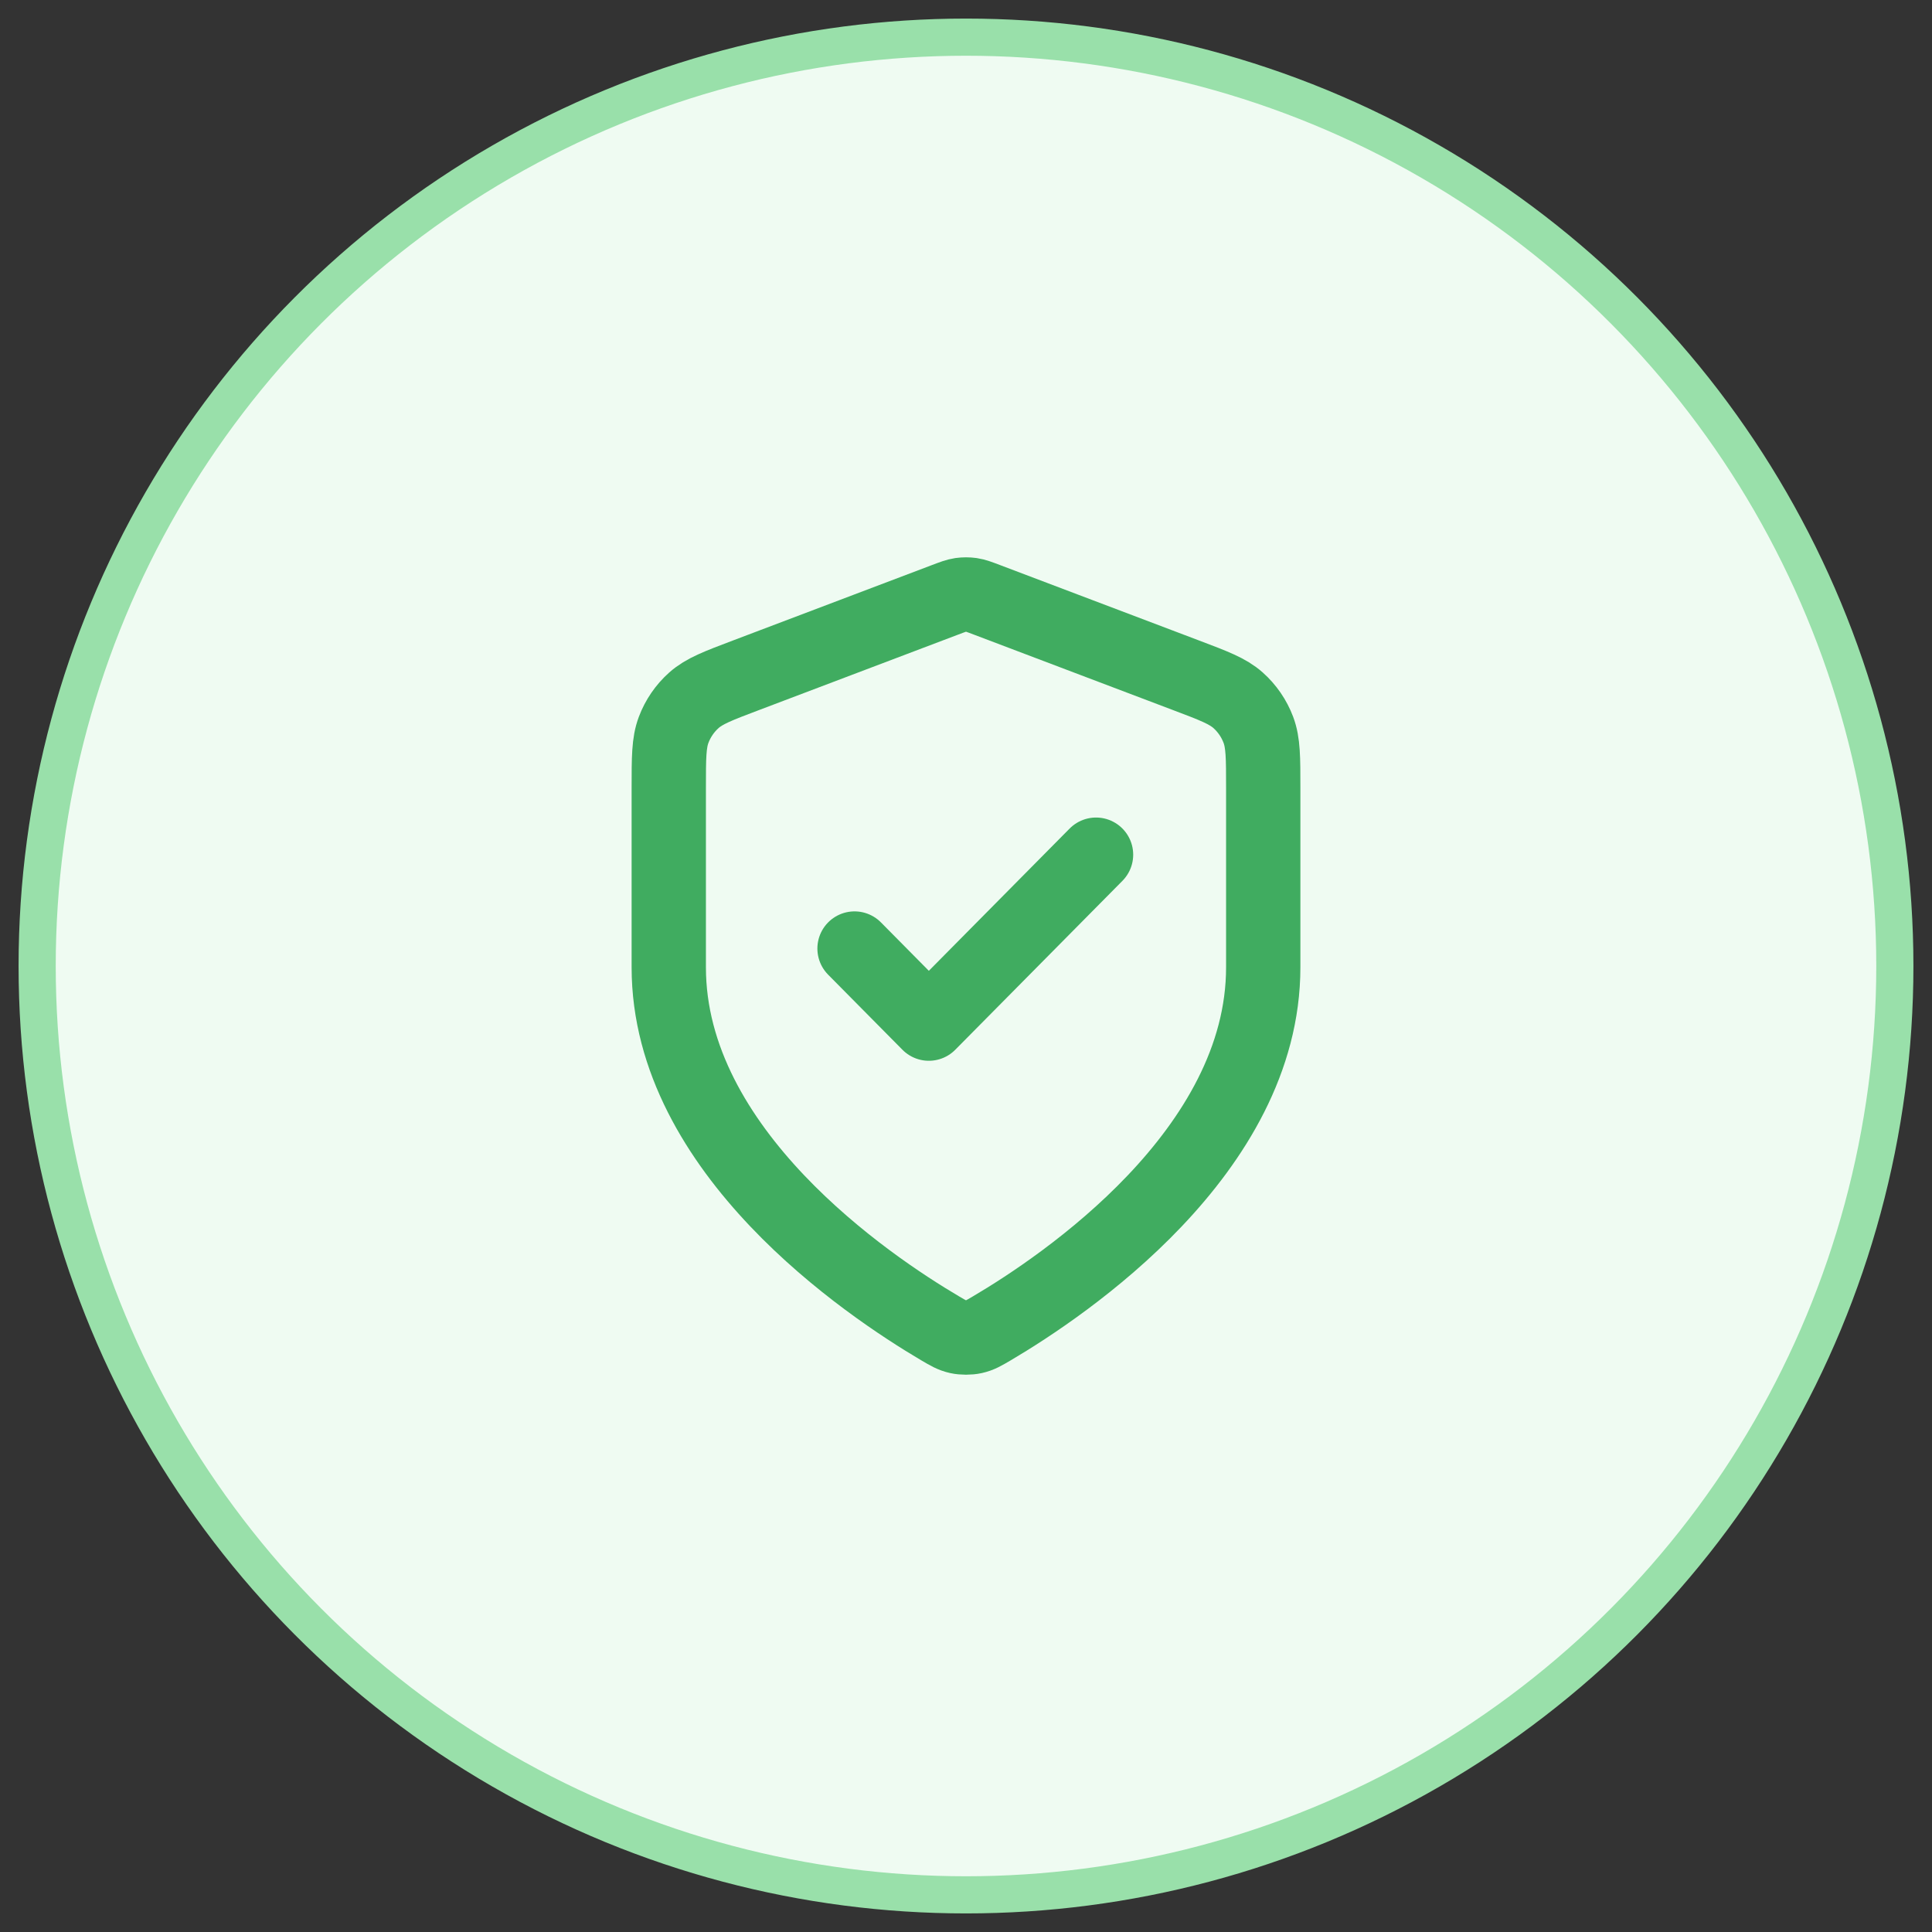
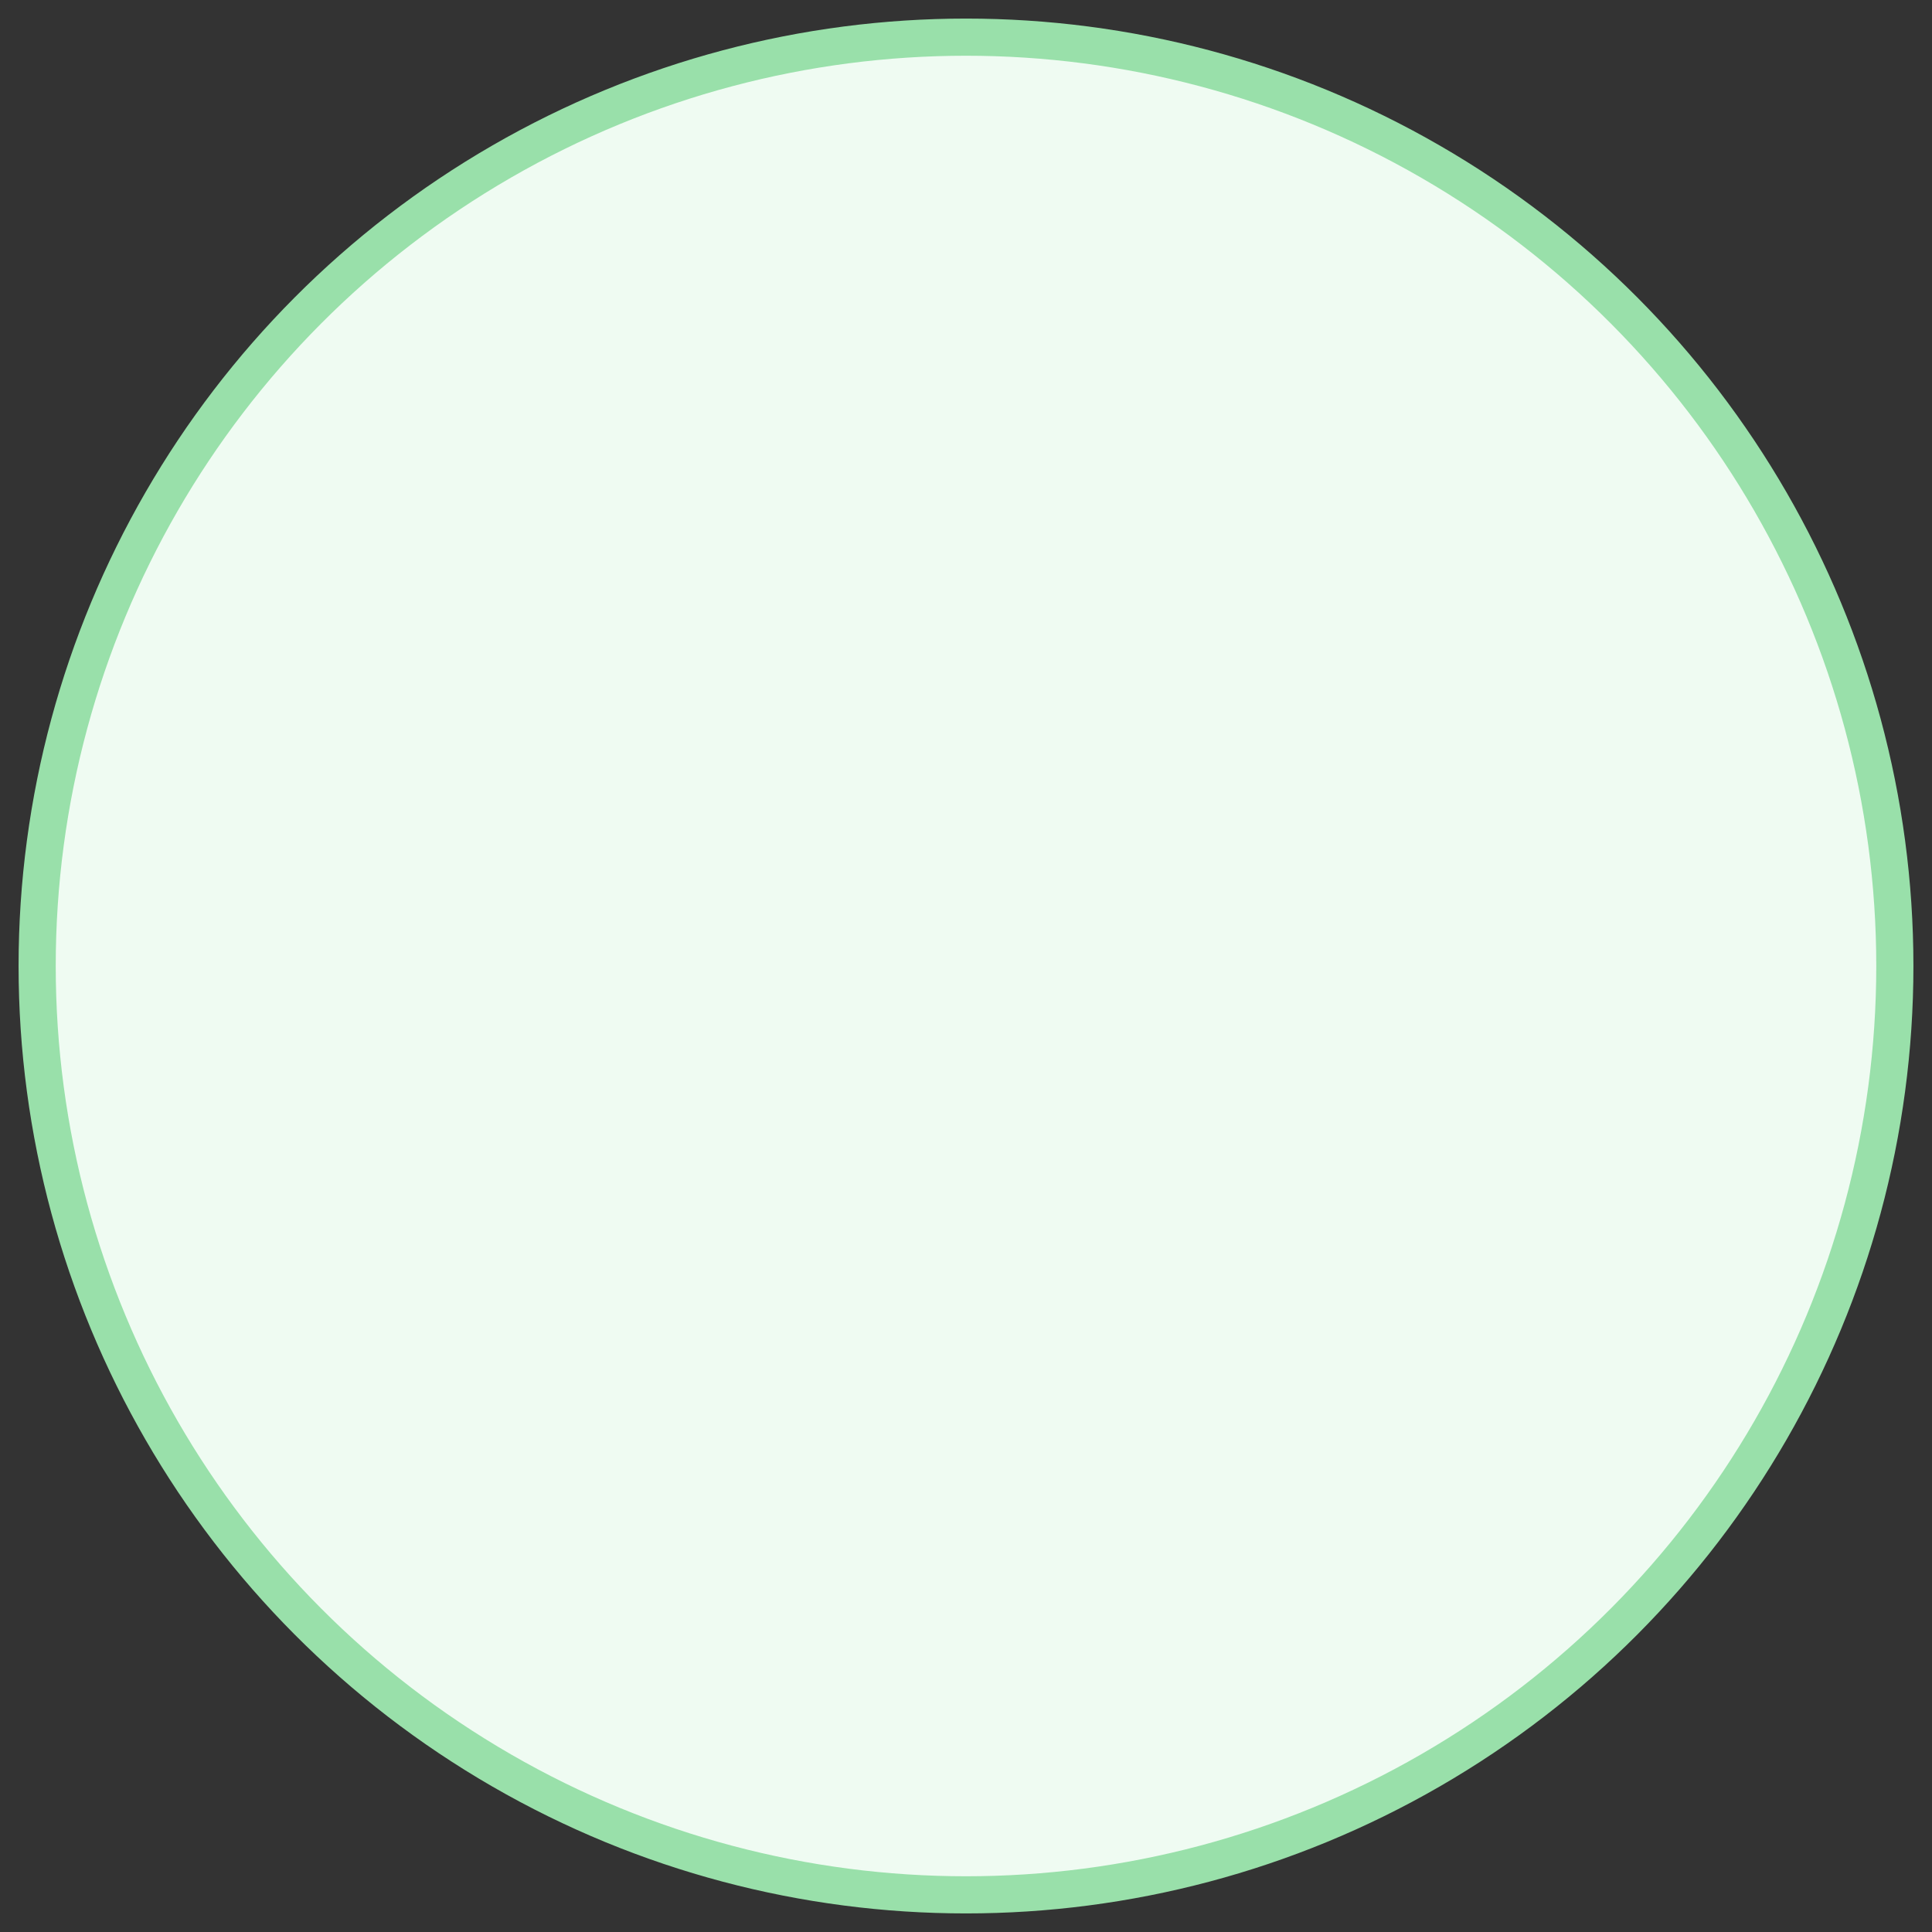
<svg xmlns="http://www.w3.org/2000/svg" width="52px" height="52px" viewBox="0 0 52 52" version="1.1">
  <rect x="0" y="0" width="52" height="52" fill="#333333" stroke="none" />
  <title>icon</title>
  <desc>Created with Sketch.</desc>
  <g id="Landing-page" stroke="none" stroke-width="1" fill="none" fill-rule="evenodd">
    <g id="11_Landing-page-4" transform="translate(-401, -3289)">
      <g id="Why-Choose-Us" transform="translate(402, 3144)">
        <g id="items" transform="translate(0, 146)">
          <g id="1">
            <g id="icon">
              <circle id="Oval" stroke="#99E0AA" fill="#EFFBF2" cx="25" cy="25" r="25" />
              <g id="shield-tick" transform="translate(17, 15)" stroke="#40AC60" stroke-linecap="round" stroke-linejoin="round" stroke-width="2">
-                 <path d="M5,9.53 L7,11.551 L11.5,7.004 M16,10.036 C16,14.995 10.646,18.602 8.698,19.751 C8.477,19.881 8.366,19.946 8.21,19.98 C8.088,20.007 7.912,20.007 7.79,19.98 C7.634,19.946 7.523,19.881 7.302,19.751 C5.354,18.602 0,14.995 0,10.036 L0,5.203 C0,4.395 0,3.992 0.131,3.644 C0.246,3.338 0.434,3.064 0.678,2.847 C0.954,2.601 1.328,2.459 2.076,2.176 L7.438,0.144 C7.646,0.065 7.75,0.026 7.857,0.01 C7.952,-0.003 8.048,-0.003 8.143,0.01 C8.25,0.026 8.354,0.065 8.562,0.144 L13.924,2.176 C14.672,2.459 15.046,2.601 15.322,2.847 C15.566,3.064 15.754,3.338 15.869,3.644 C16,3.992 16,4.395 16,5.203 L16,10.036 Z" id="Shape" />
-               </g>
+                 </g>
            </g>
          </g>
        </g>
      </g>
    </g>
  </g>
</svg>